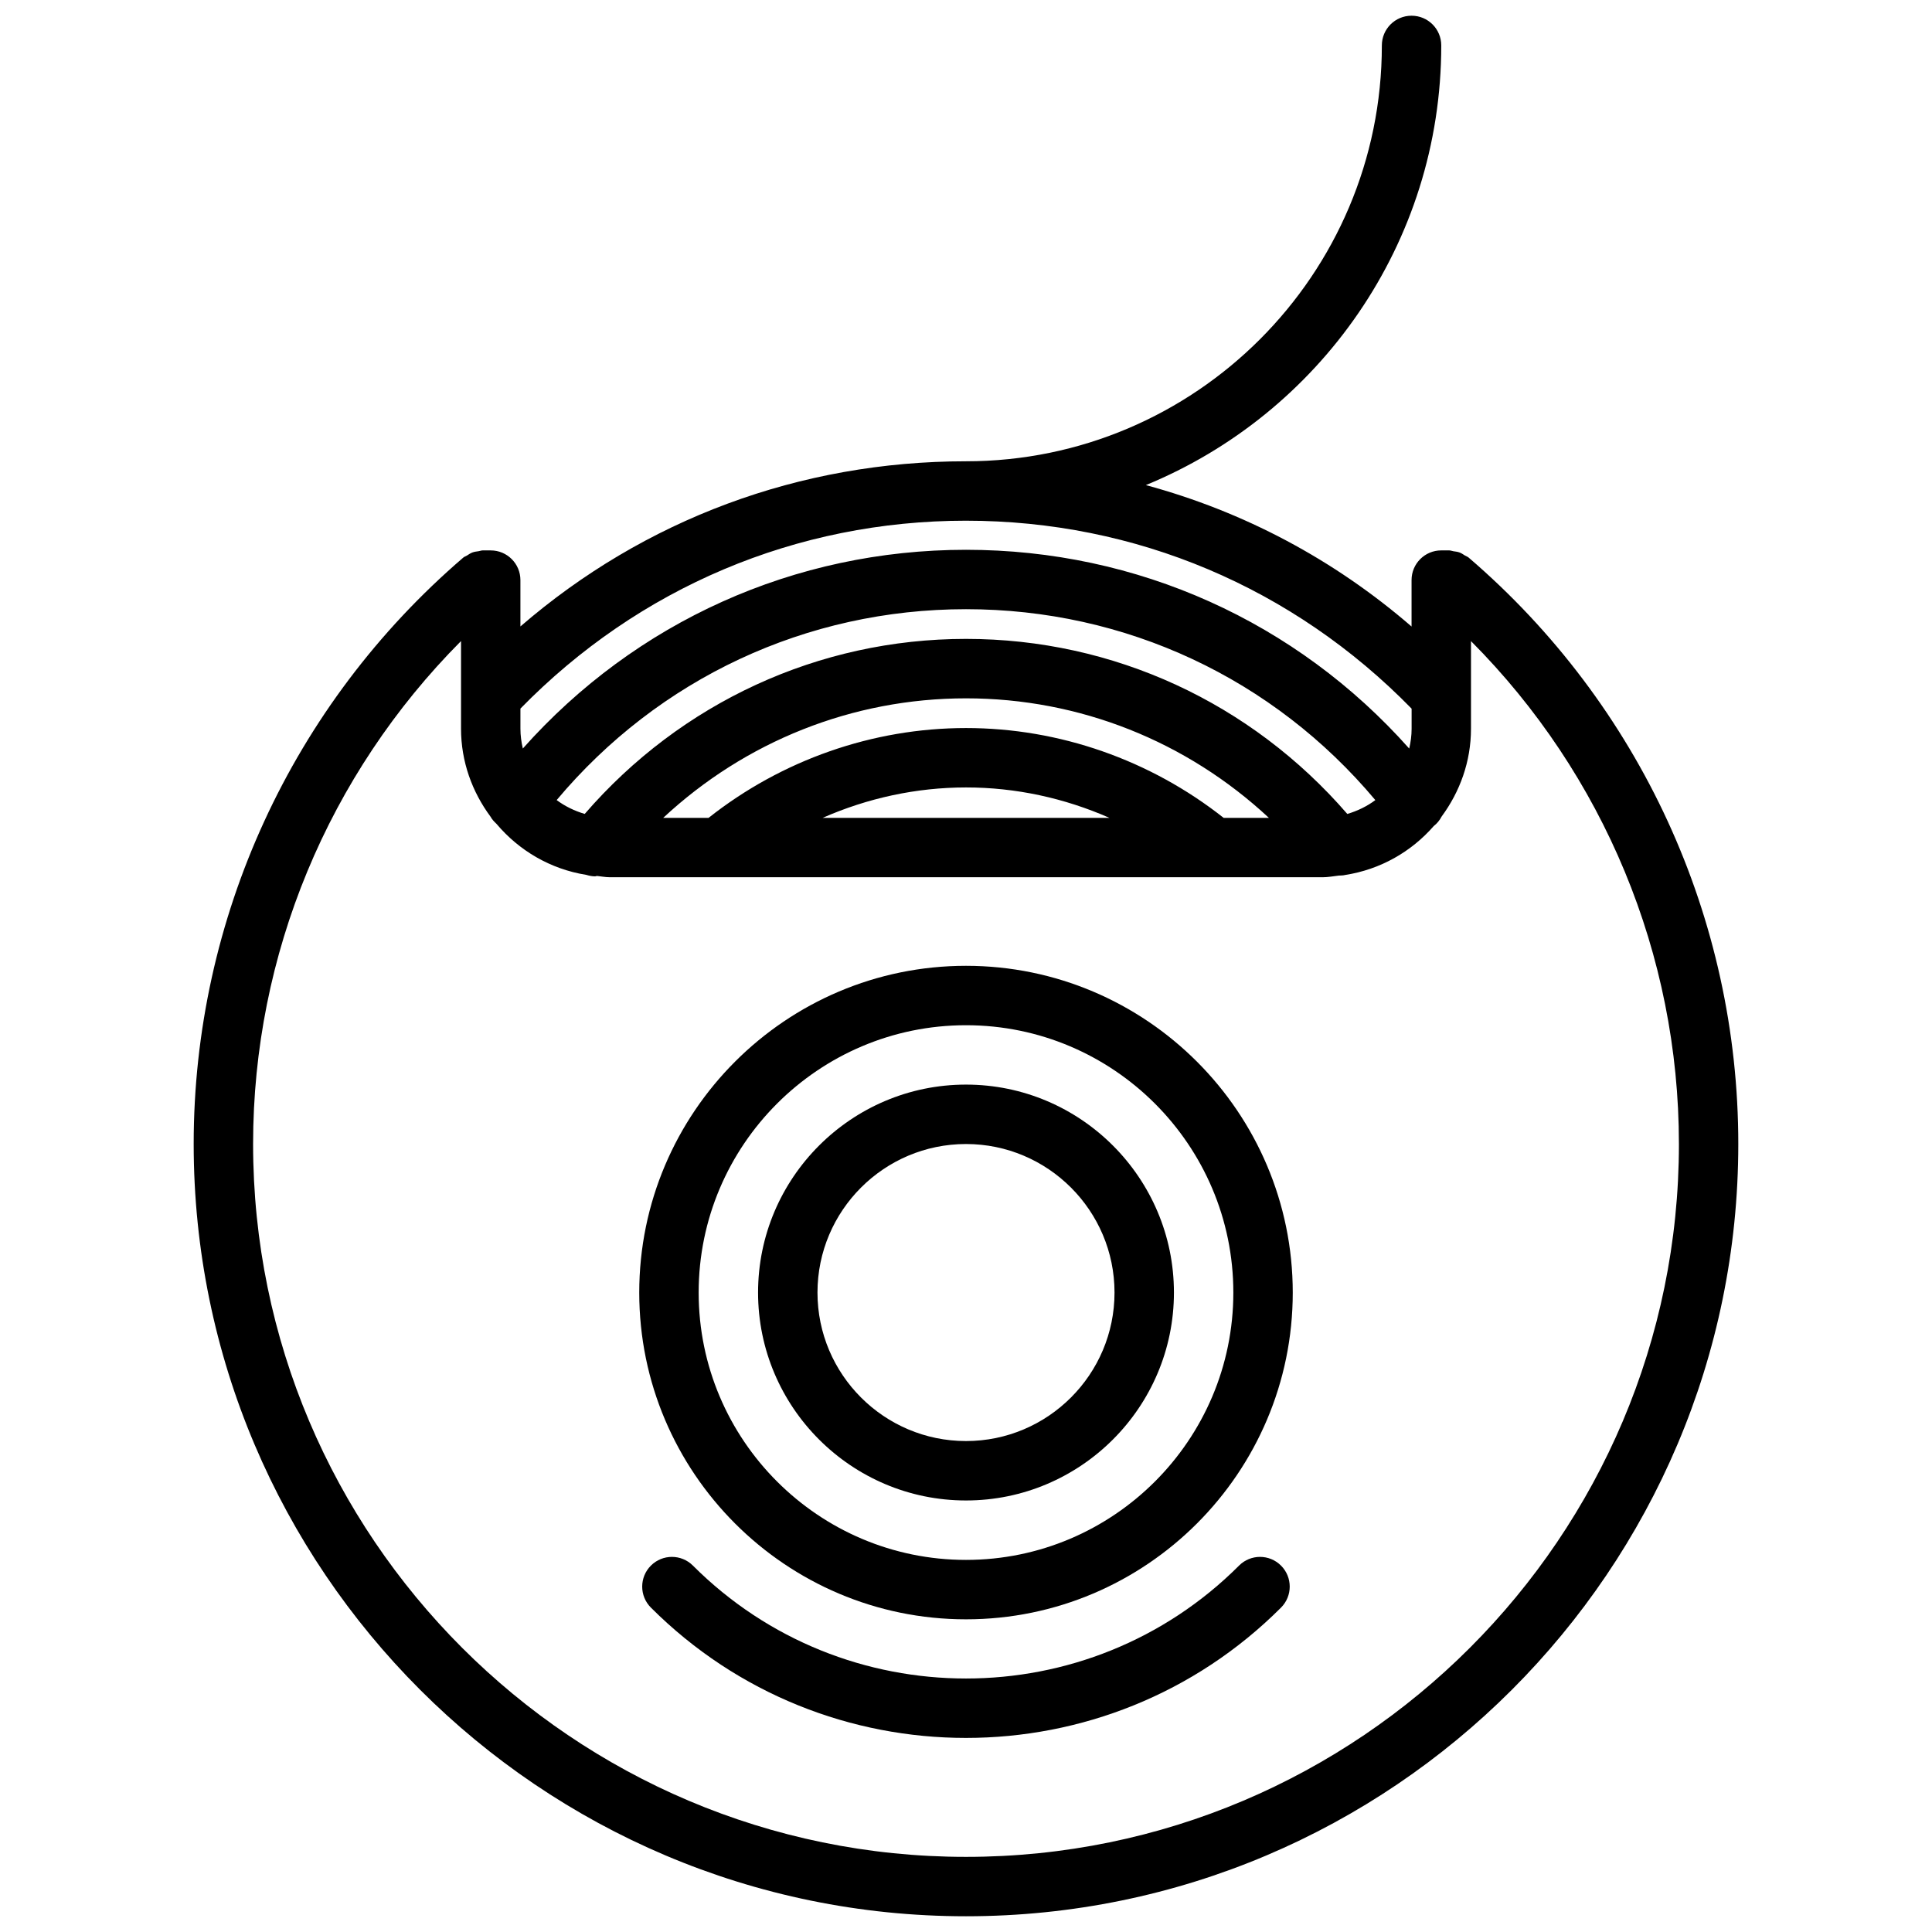
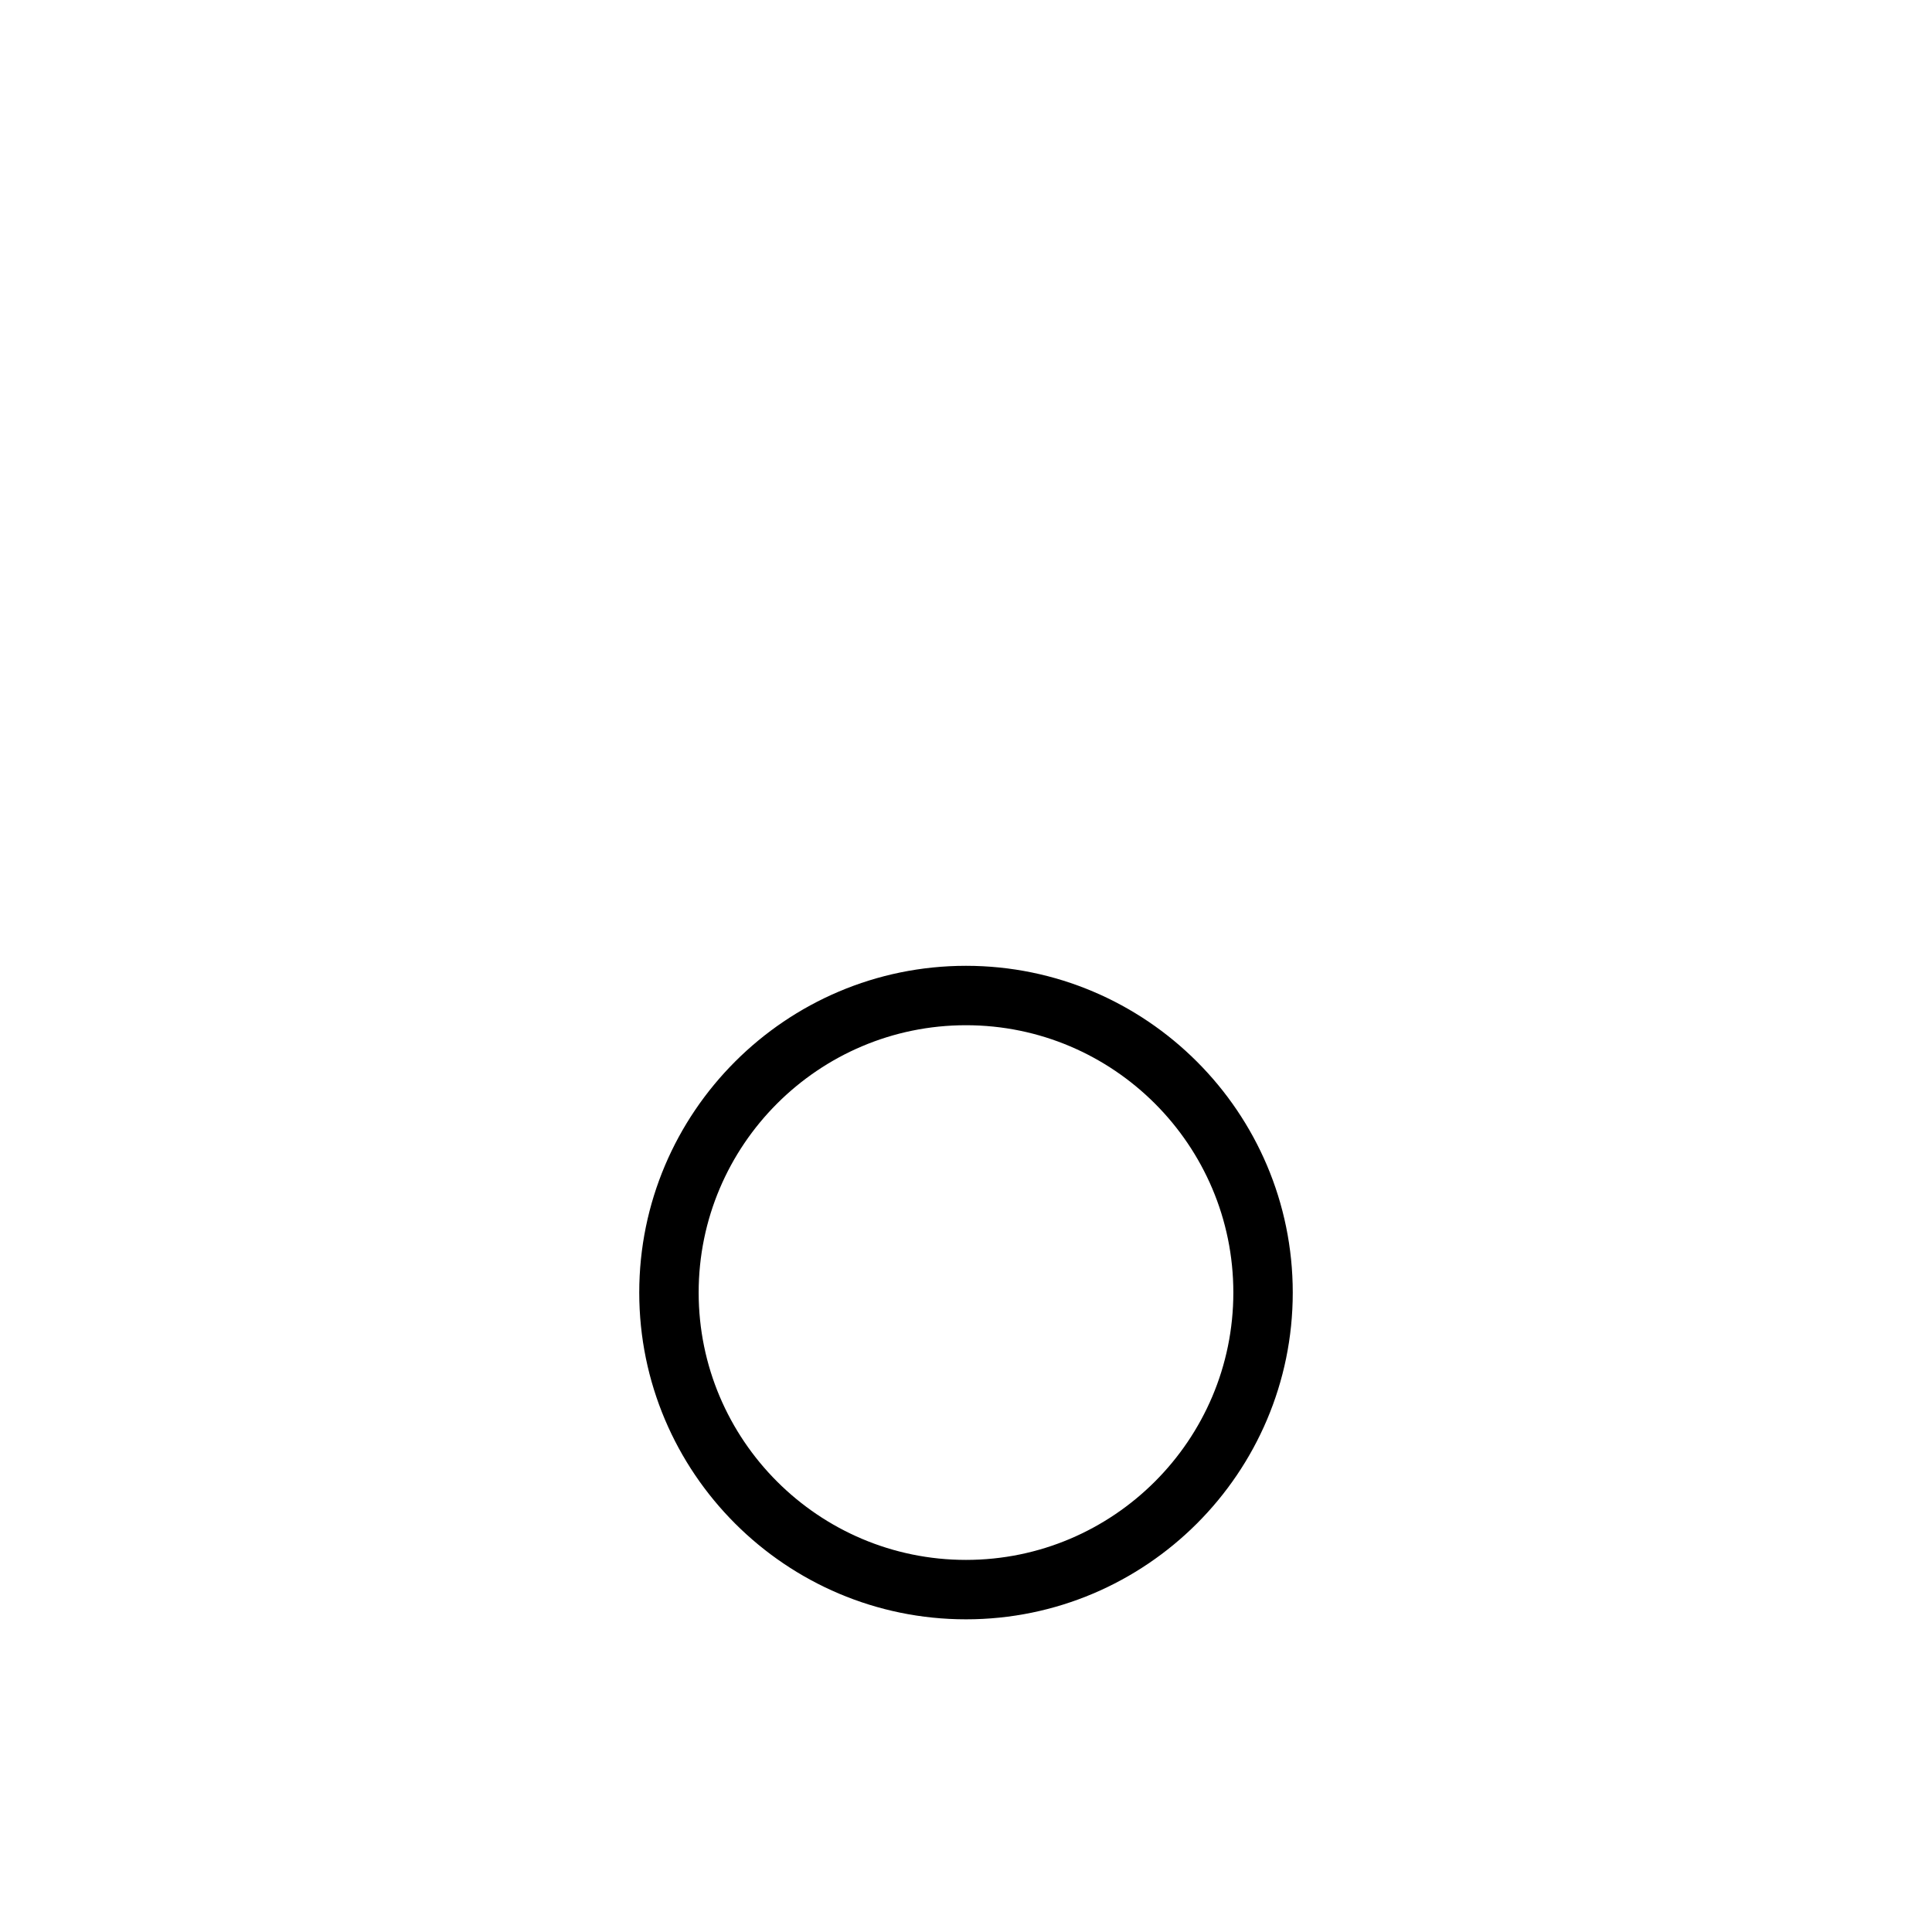
<svg xmlns="http://www.w3.org/2000/svg" width="800px" height="800px" version="1.1" viewBox="144 144 512 512">
  <defs>
    <clipPath id="a">
-       <path d="m195 148.09h410v503.81h-410z" />
-     </clipPath>
+       </clipPath>
  </defs>
  <g clip-path="url(#a)">
-     <path d="m274.05 289.86h-2.125c-0.387 0-0.715 0.164-1.086 0.211-0.551 0.086-1.094 0.133-1.621 0.332-0.543 0.195-0.992 0.512-1.473 0.82-0.316 0.195-0.668 0.285-0.953 0.527-45.406 38.977-71.465 95.621-71.465 155.41 0 112.86 91.812 204.67 204.67 204.67s204.67-91.812 204.67-204.67c0-59.805-26.055-116.44-71.477-155.41-0.285-0.242-0.645-0.34-0.953-0.527-0.48-0.309-0.922-0.621-1.465-0.82-0.527-0.188-1.062-0.242-1.613-0.324-0.379-0.055-0.707-0.219-1.102-0.219h-2.109c-4.352 0-7.871 3.519-7.871 7.871v12.305c-20.594-17.812-44.547-30.488-70.414-37.48 45.879-18.844 78.285-63.941 78.285-116.52 0-4.352-3.519-7.871-7.871-7.871s-7.871 3.519-7.871 7.871c0 60.773-49.438 110.21-110.21 110.21-44.012 0-85.285 15.422-118.08 43.77v-12.281c0-4.352-3.519-7.871-7.871-7.871zm194.23 70.883c-19.398-15.32-43.508-23.805-68.273-23.805s-48.848 8.484-68.234 23.805h-12.02c21.719-20.223 50.098-31.676 80.254-31.676 30.164 0 58.551 11.453 80.262 31.676zm-30.262 0h-76.012c11.902-5.234 24.828-8.062 38-8.062 13.16-0.008 26.094 2.816 38.012 8.062zm63.031-1.039c-25.48-29.449-61.953-46.391-101.05-46.391-39.086 0-75.539 16.926-101.04 46.383-2.715-0.797-5.227-2.023-7.438-3.668 27.031-32.219 66.164-50.586 108.48-50.586s81.461 18.367 108.48 50.594c-2.211 1.645-4.715 2.863-7.43 3.668zm87.883 87.457c0 104.17-84.758 188.93-188.93 188.93s-188.93-84.758-188.93-188.93c0-50.199 19.949-97.953 55.105-133.27v14.688 0.133 8.398c0 8.738 2.961 16.75 7.801 23.293 0.395 0.73 0.977 1.348 1.605 1.938 5.961 7.062 14.266 11.988 23.781 13.508 0.77 0.234 1.551 0.395 2.348 0.395 0.164 0 0.316-0.102 0.488-0.109 1.117 0.102 2.188 0.34 3.336 0.34h188.89c0.016 0 0.023 0.008 0.039 0.008 1.48 0 2.875-0.277 4.305-0.441 0.574-0.039 1.148-0.008 1.707-0.164 9.336-1.449 17.523-6.148 23.473-12.957 0.914-0.707 1.598-1.582 2.109-2.551 4.816-6.535 7.769-14.531 7.769-23.254v-8.414-0.055-14.746c35.156 35.312 55.102 83.059 55.102 133.26zm-188.93-165.17c44.965 0 86.734 17.727 118.09 49.812v5.32c0 1.812-0.242 3.559-0.637 5.25-29.875-33.598-71.996-52.672-117.45-52.672-45.43 0-87.559 19.074-117.45 52.664-0.391-1.688-0.637-3.438-0.637-5.238v-5.344c31.355-32.062 73.125-49.793 118.08-49.793z" />
-   </g>
+     </g>
  <path d="m400 399.95c-47.742 0-86.594 38.848-86.594 86.594 0 47.742 38.848 86.594 86.594 86.594 47.742 0 86.594-38.848 86.594-86.594-0.004-47.746-38.852-86.594-86.594-86.594zm0 157.44c-39.07 0-70.848-31.781-70.848-70.848 0-39.07 31.781-70.848 70.848-70.848 39.07 0 70.848 31.781 70.848 70.848 0 39.07-31.781 70.848-70.848 70.848z" />
-   <path d="m472.36 558.9c-39.895 39.895-104.82 39.895-144.73 0-3.078-3.078-8.055-3.078-11.133 0s-3.078 8.055 0 11.133c23.02 23.02 53.262 34.535 83.492 34.535 30.23 0 60.48-11.516 83.492-34.535 3.078-3.078 3.078-8.055 0-11.133-3.082-3.078-8.047-3.078-11.125 0z" />
-   <path d="m400 431.43c-30.379 0-55.105 24.727-55.105 55.105s24.727 55.105 55.105 55.105 55.105-24.727 55.105-55.105c-0.004-30.379-24.73-55.105-55.105-55.105zm0 94.465c-21.703 0-39.359-17.656-39.359-39.359s17.656-39.359 39.359-39.359 39.359 17.656 39.359 39.359-17.656 39.359-39.359 39.359z" />
</svg>